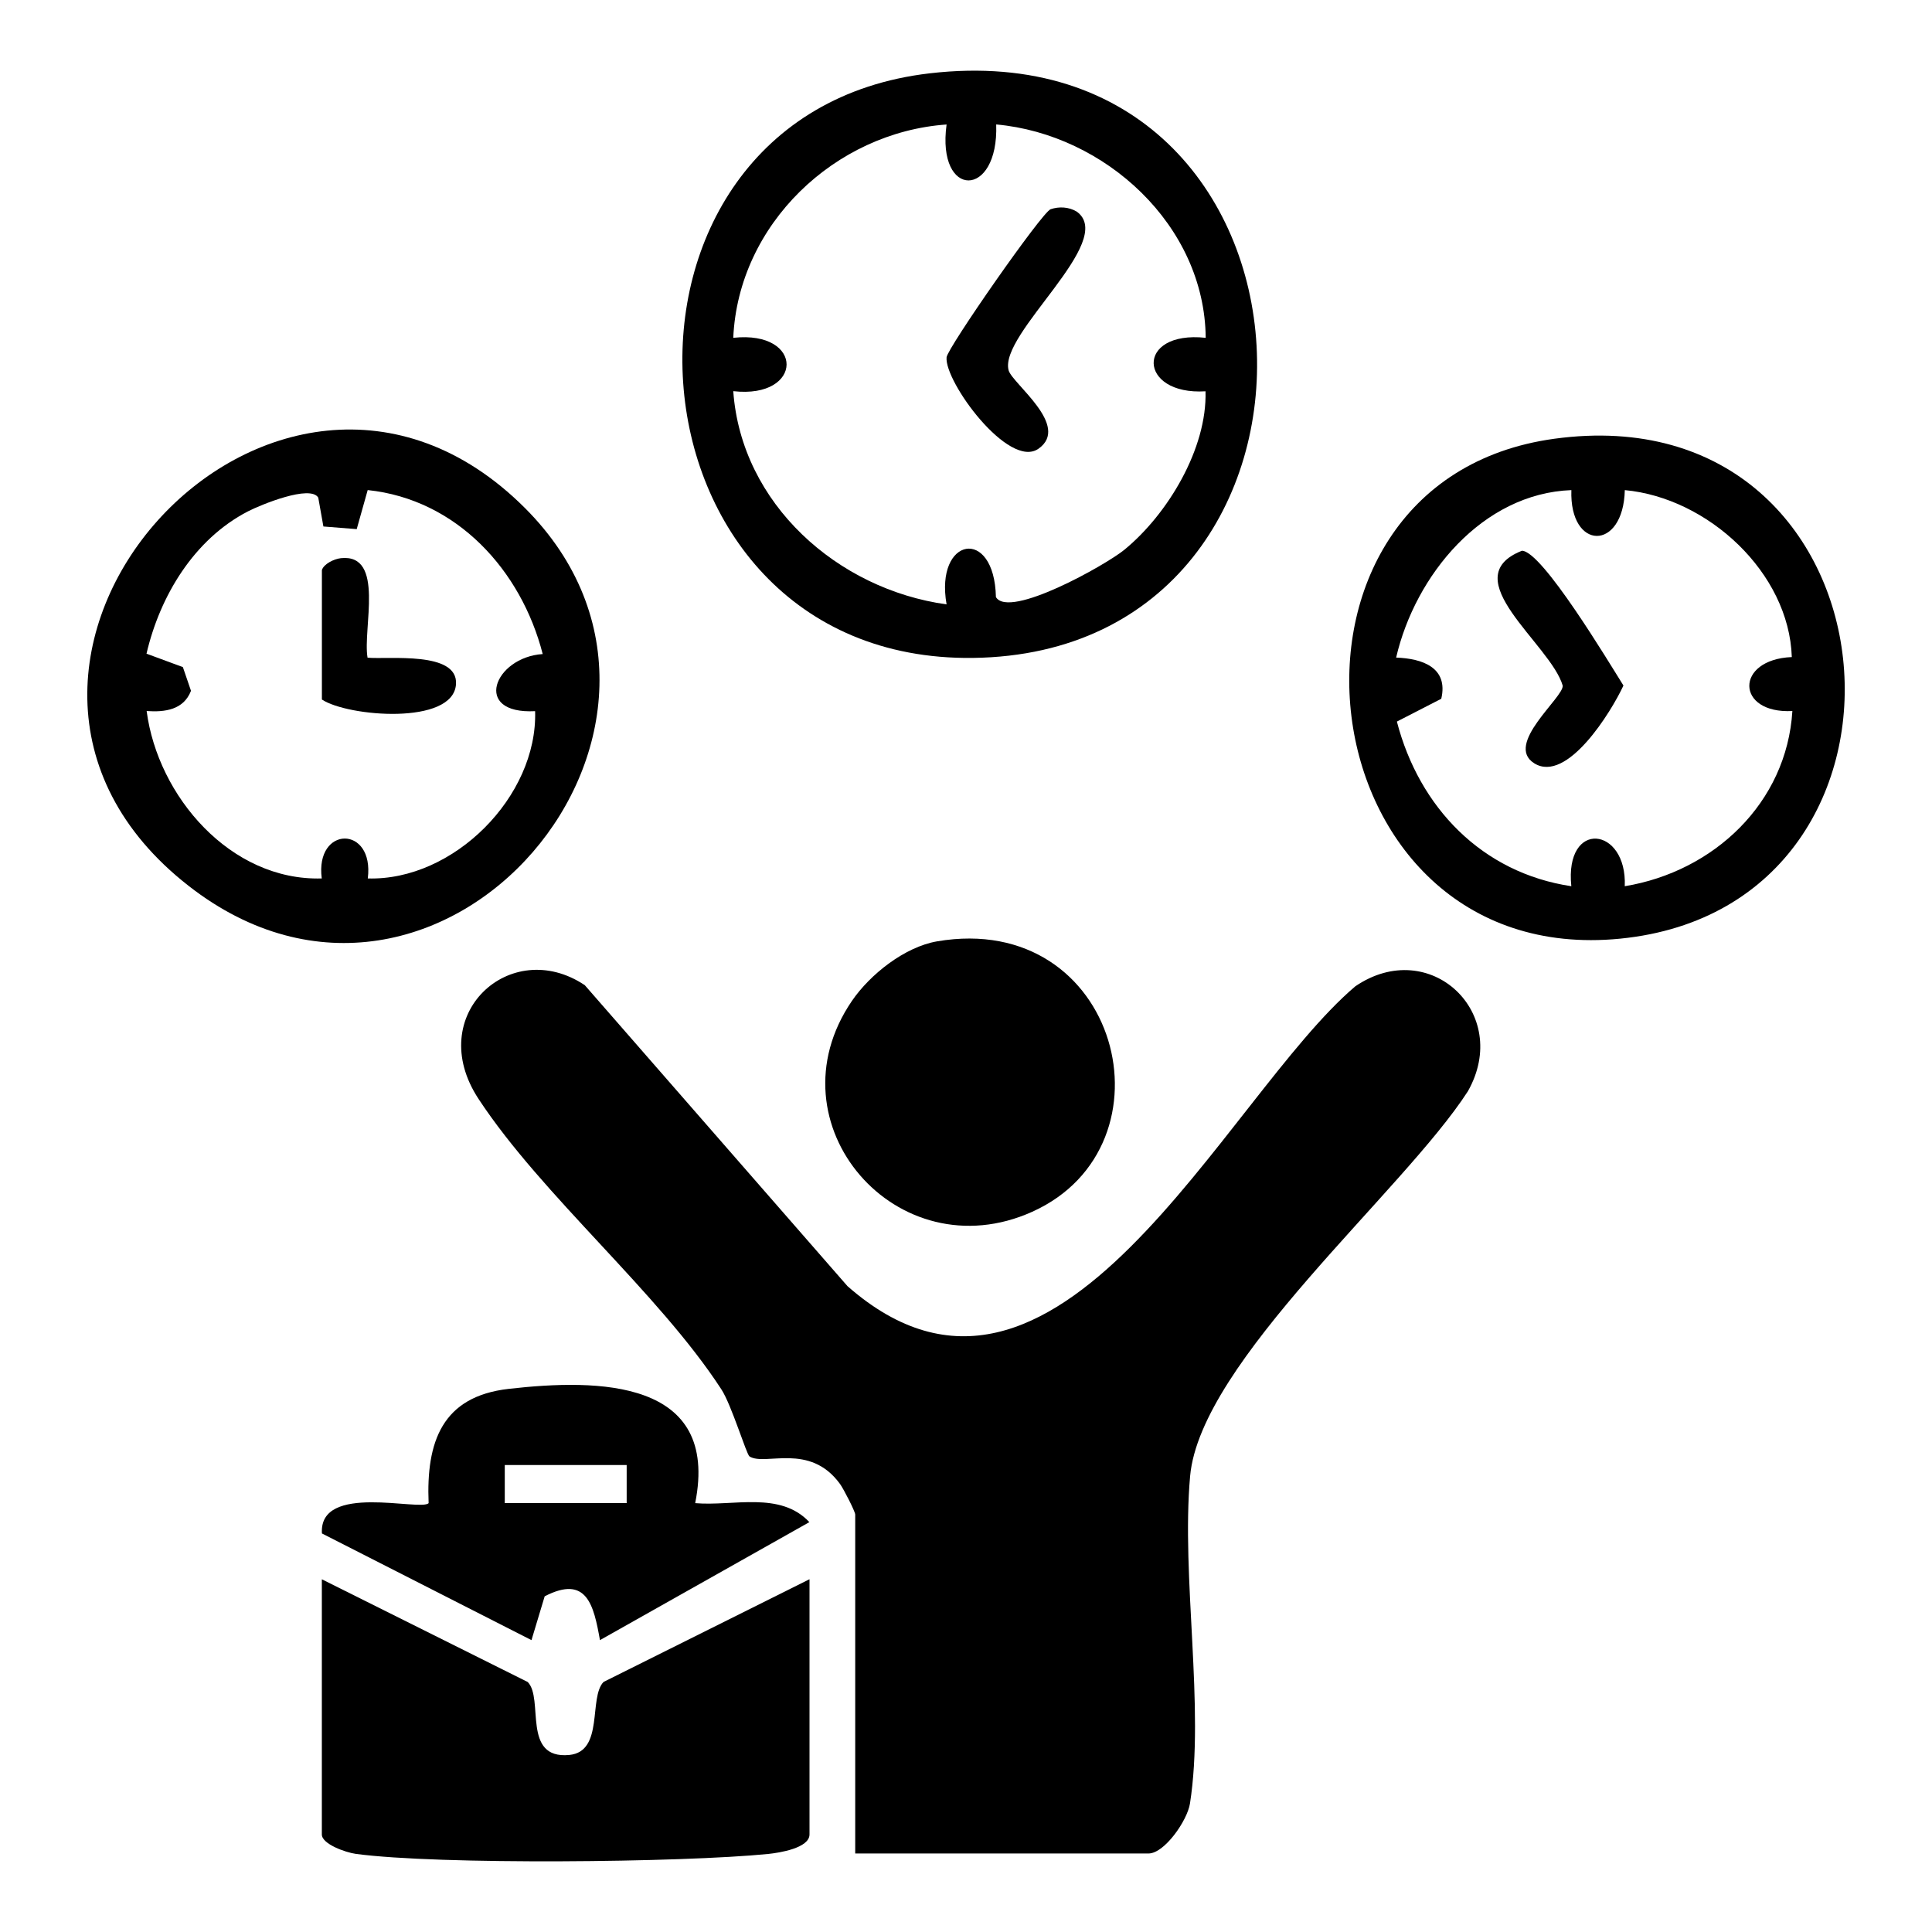
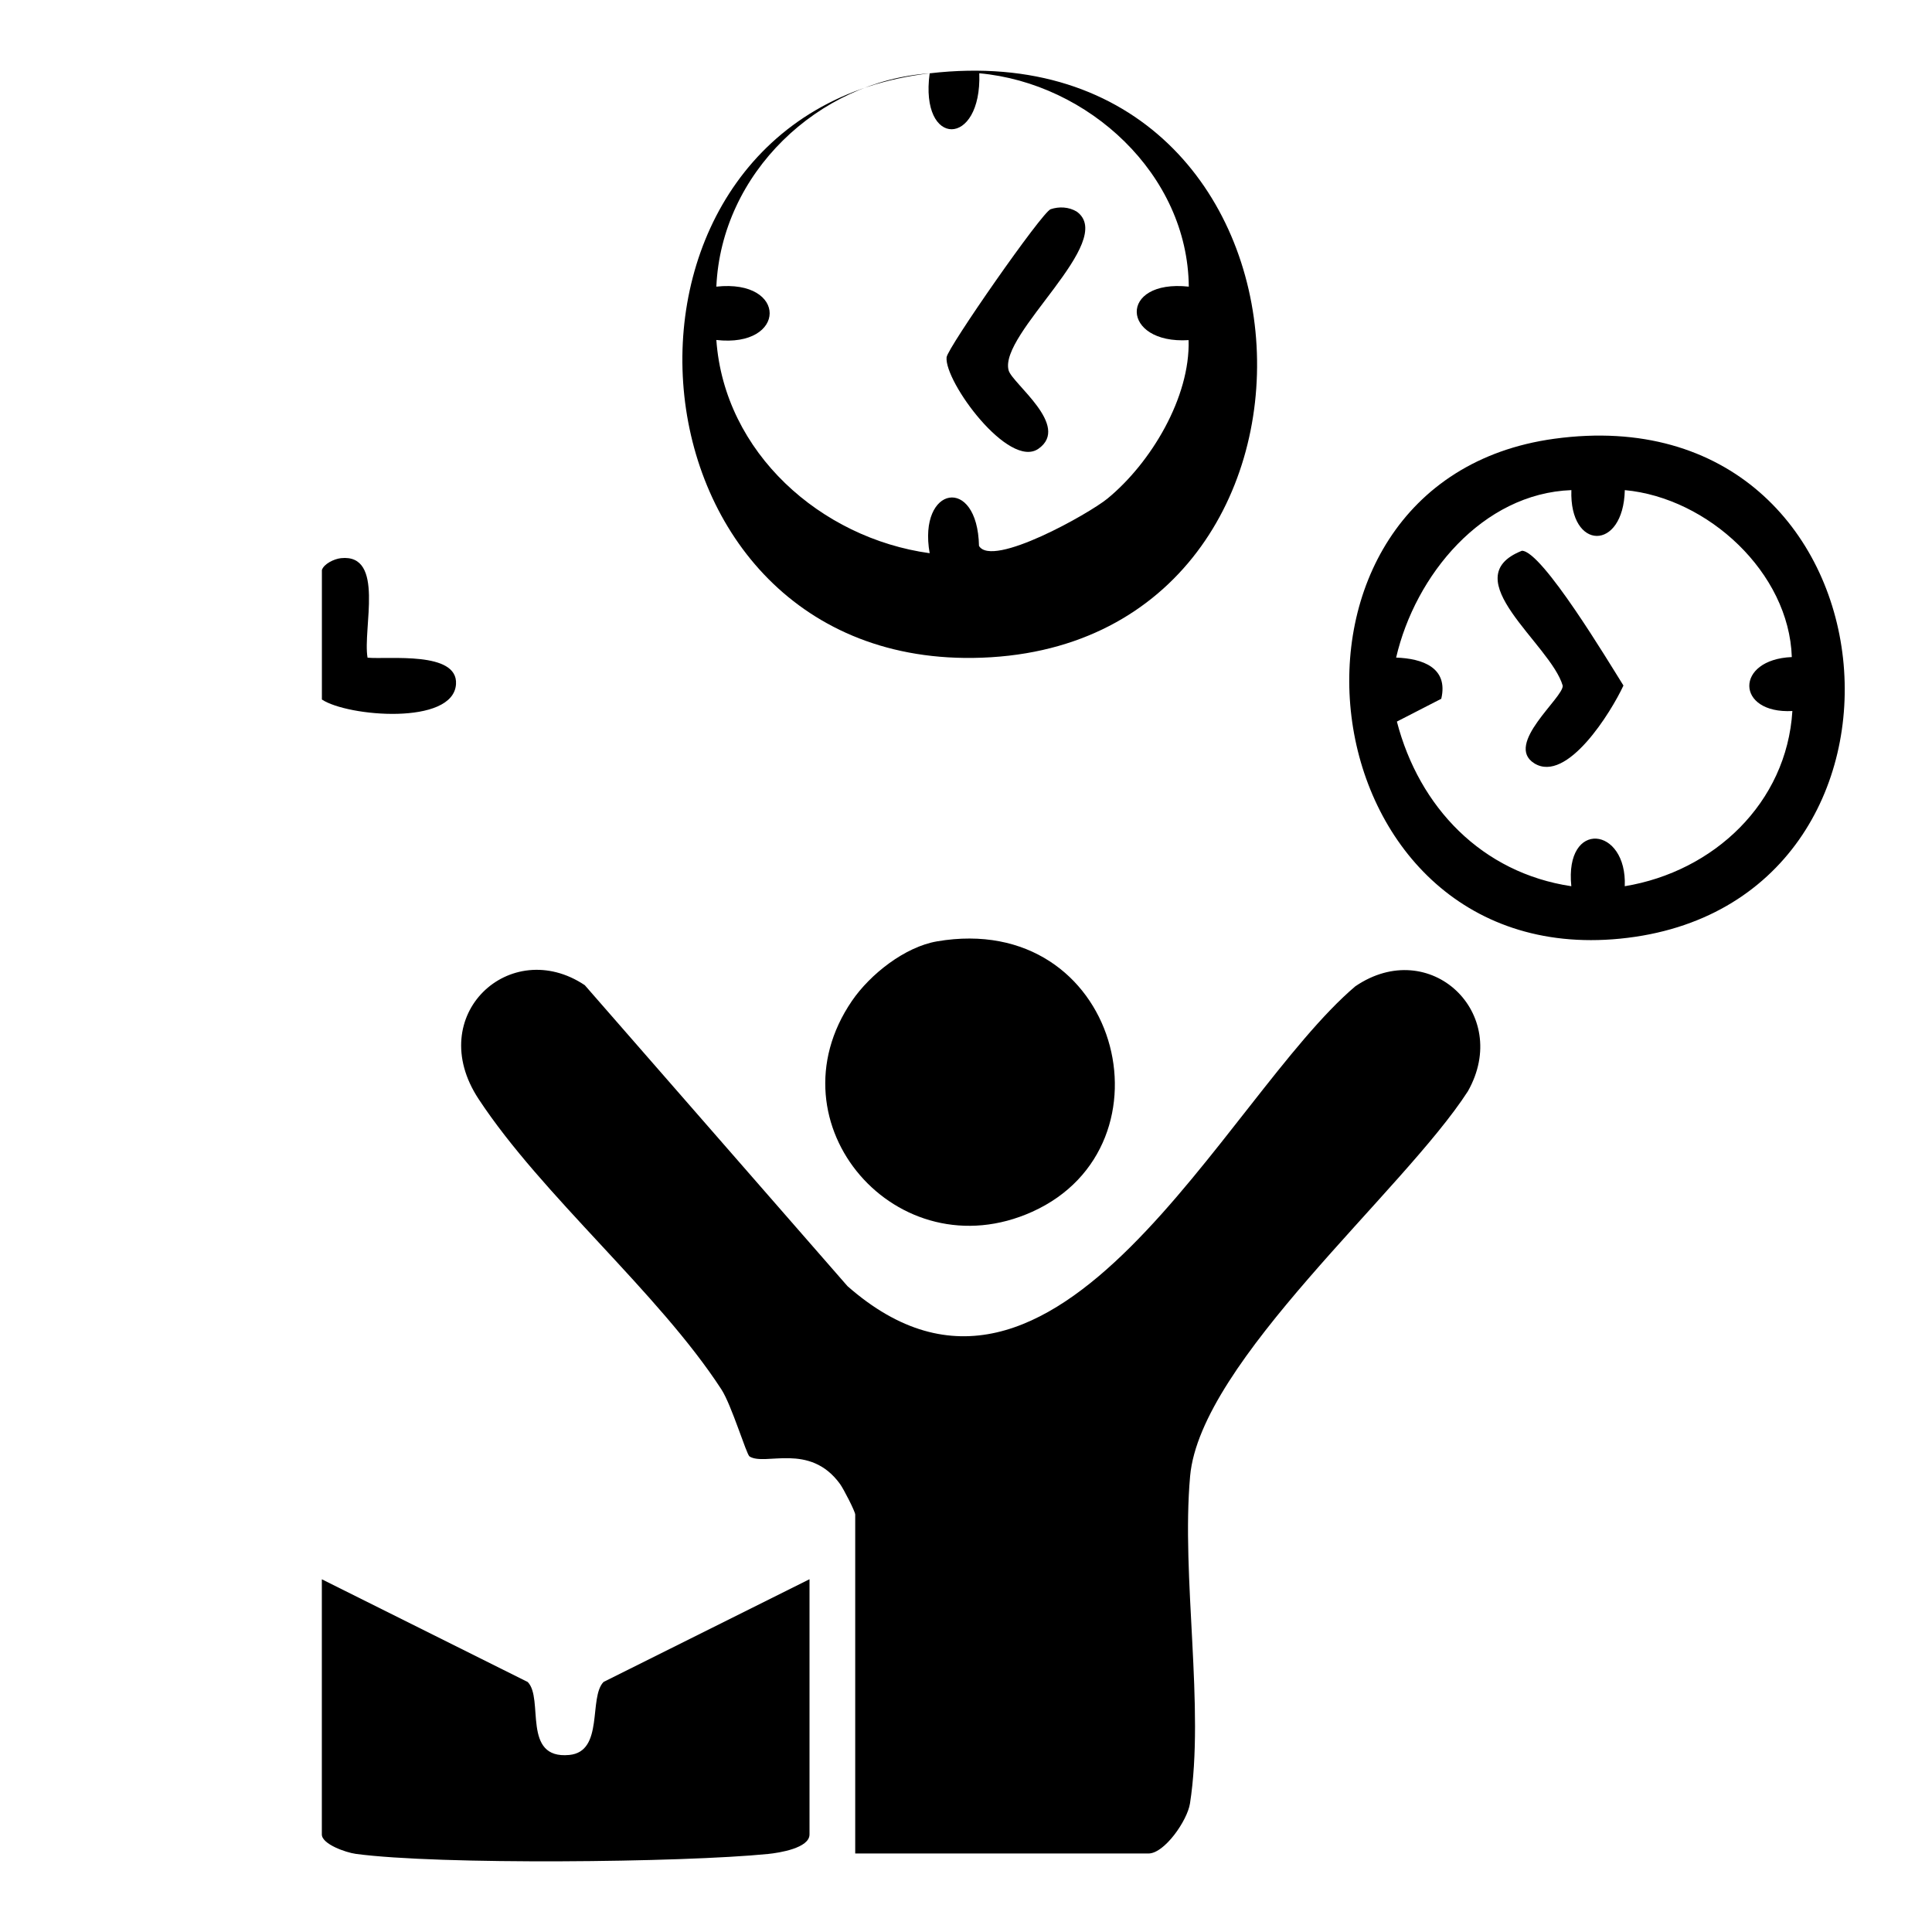
<svg xmlns="http://www.w3.org/2000/svg" id="Layer_1" viewBox="0 0 410 410">
  <g id="flexible_staffing">
    <path d="M181.49,393.34v-71.93c0-.64-2.48-5.47-3.22-6.48-6.46-8.9-15.89-3.75-19.21-5.85-.65-.41-3.81-10.92-5.97-14.23-13.38-20.59-38.03-41.1-51.53-61.63-11.72-17.81,6.78-34.69,22.54-24.15l55.75,63.87c44.35,38.98,79.9-39.99,107.77-63.63,15.81-10.77,33.25,5.71,23.89,22.27-13.7,21.25-56.78,57.36-58.95,81.69-1.91,21.36,3.14,49.17-.03,69.47-.57,3.63-5.42,10.6-8.8,10.6h-62.25Z" />
    <path d="M171.79,335.15v54.15c0,2.89-6.4,3.9-8.8,4.14-18.23,1.82-69.96,2.34-87.49-.02-2.13-.29-7.2-2.07-7.2-4.12v-54.15l43.68,21.79c3.51,3.51-1.32,16.44,8.82,15.49,7.44-.7,4.06-12.2,7.29-15.5l43.69-21.79Z" />
-     <path d="M197.3,15.56c88.33-10.25,93.58,123.01,9.17,124.06-76.81.95-84.11-115.36-9.17-124.06ZM200.89,26.42c-23.74,1.67-44.21,21.2-45.28,45.27,15.19-1.65,14.98,13.02,0,11.32,1.7,23.91,22.15,42.06,45.27,45.25-2.53-14.28,10.15-16.62,10.47-1.55,2.79,4.72,23.32-6.81,27.26-10.04,9.23-7.57,17.58-21.51,17.22-33.63-14.39.9-14.97-12.96.04-11.35-.21-23.85-21.32-43.18-44.46-45.28.56,15.8-12.69,15.88-10.53.01Z" />
-     <path d="M111.4,107.81c46.05,46.03-17.82,121.94-71.34,80.21-59.74-46.59,18.21-133.31,71.34-80.21ZM68.63,111.73l-1.09-6.12c-1.67-2.82-12.2,1.51-14.92,2.91-11.45,5.92-18.67,17.94-21.53,30.2l7.72,2.85,1.72,5.03c-1.55,4.02-5.49,4.57-9.41,4.29,2.36,18.1,17.81,36.09,37.16,35.53-1.47-11.24,11.2-11.34,9.77,0,18.2.54,36.06-17.38,35.51-35.5-13.45.7-8.68-11.45,1.61-12.12-4.55-17.76-18.21-32.82-37.14-34.8l-2.33,8.29-7.06-.56Z" />
+     <path d="M197.3,15.56c88.33-10.25,93.58,123.01,9.17,124.06-76.81.95-84.11-115.36-9.17-124.06Zc-23.74,1.67-44.21,21.2-45.28,45.27,15.19-1.65,14.98,13.02,0,11.32,1.7,23.91,22.15,42.06,45.27,45.25-2.53-14.28,10.15-16.62,10.47-1.55,2.79,4.72,23.32-6.81,27.26-10.04,9.23-7.57,17.58-21.51,17.22-33.63-14.39.9-14.97-12.96.04-11.35-.21-23.85-21.32-43.18-44.46-45.28.56,15.8-12.69,15.88-10.53.01Z" />
    <path d="M329.85,93.11c74.54-10.2,84.2,99.15,13.96,106.09-67.74,6.69-79.64-97.1-13.96-106.09ZM333.47,104.01c-18.9.7-33.14,18.07-37.19,35.54,5.55.2,11.13,2.09,9.58,8.74l-9.42,4.84c4.73,18.22,18.08,32.11,37.02,34.94-1.48-14.24,11.87-12.68,11.34,0,18.86-3.11,34.37-17.64,35.57-37.18-12.07.63-12.26-10.95-.12-11.45-.58-17.92-17.8-33.8-35.44-35.43-.31,13.07-11.79,12.85-11.34,0Z" />
    <path d="M198.85,199.77c38.7-6.6,51.4,43.31,20.22,57.38-28.62,12.91-56.11-18.64-38.28-44.74,3.85-5.64,11.22-11.47,18.07-12.64Z" />
-     <path d="M147.53,318.99c8.08.7,18.03-2.6,24.23,4.03l-44.44,25.04c-1.32-7.41-2.78-13.93-11.73-9.3l-2.8,9.3-44.47-22.64c-.7-10.83,20.95-4.65,22.64-6.43-.54-13.03,2.86-22.64,16.97-24.25,19.1-2.18,44.86-2.05,39.6,24.25ZM132.99,310.9h-25.87v8.08h25.87v-8.08Z" />
    <path d="M222.96,44.4c1.81-.61,3.86-.5,5.53.5,8.69,6.24-16.61,25.93-14.44,33.71.78,2.8,13.2,11.77,6.34,16.61-6.3,4.45-20.01-14.25-19.51-19.4.2-2.01,20.26-30.81,22.08-31.42Z" />
    <path d="M68.31,120.98c.39-1.29,2.56-2.37,4.05-2.53,9.39-.98,4.57,14.98,5.64,21.12,4.39.41,19.24-1.46,18.77,5.63-.59,8.78-22.98,6.89-28.46,3.25v-27.48Z" />
    <path d="M325.6,161.99c-6.45-4.02,6.27-13.99,6.03-16.49-2.55-8.81-23.23-22.84-8.66-28.62,4.28,0,18.47,23.71,21.55,28.6-2.57,5.56-11.98,20.83-18.92,16.51Z" />
  </g>
</svg>